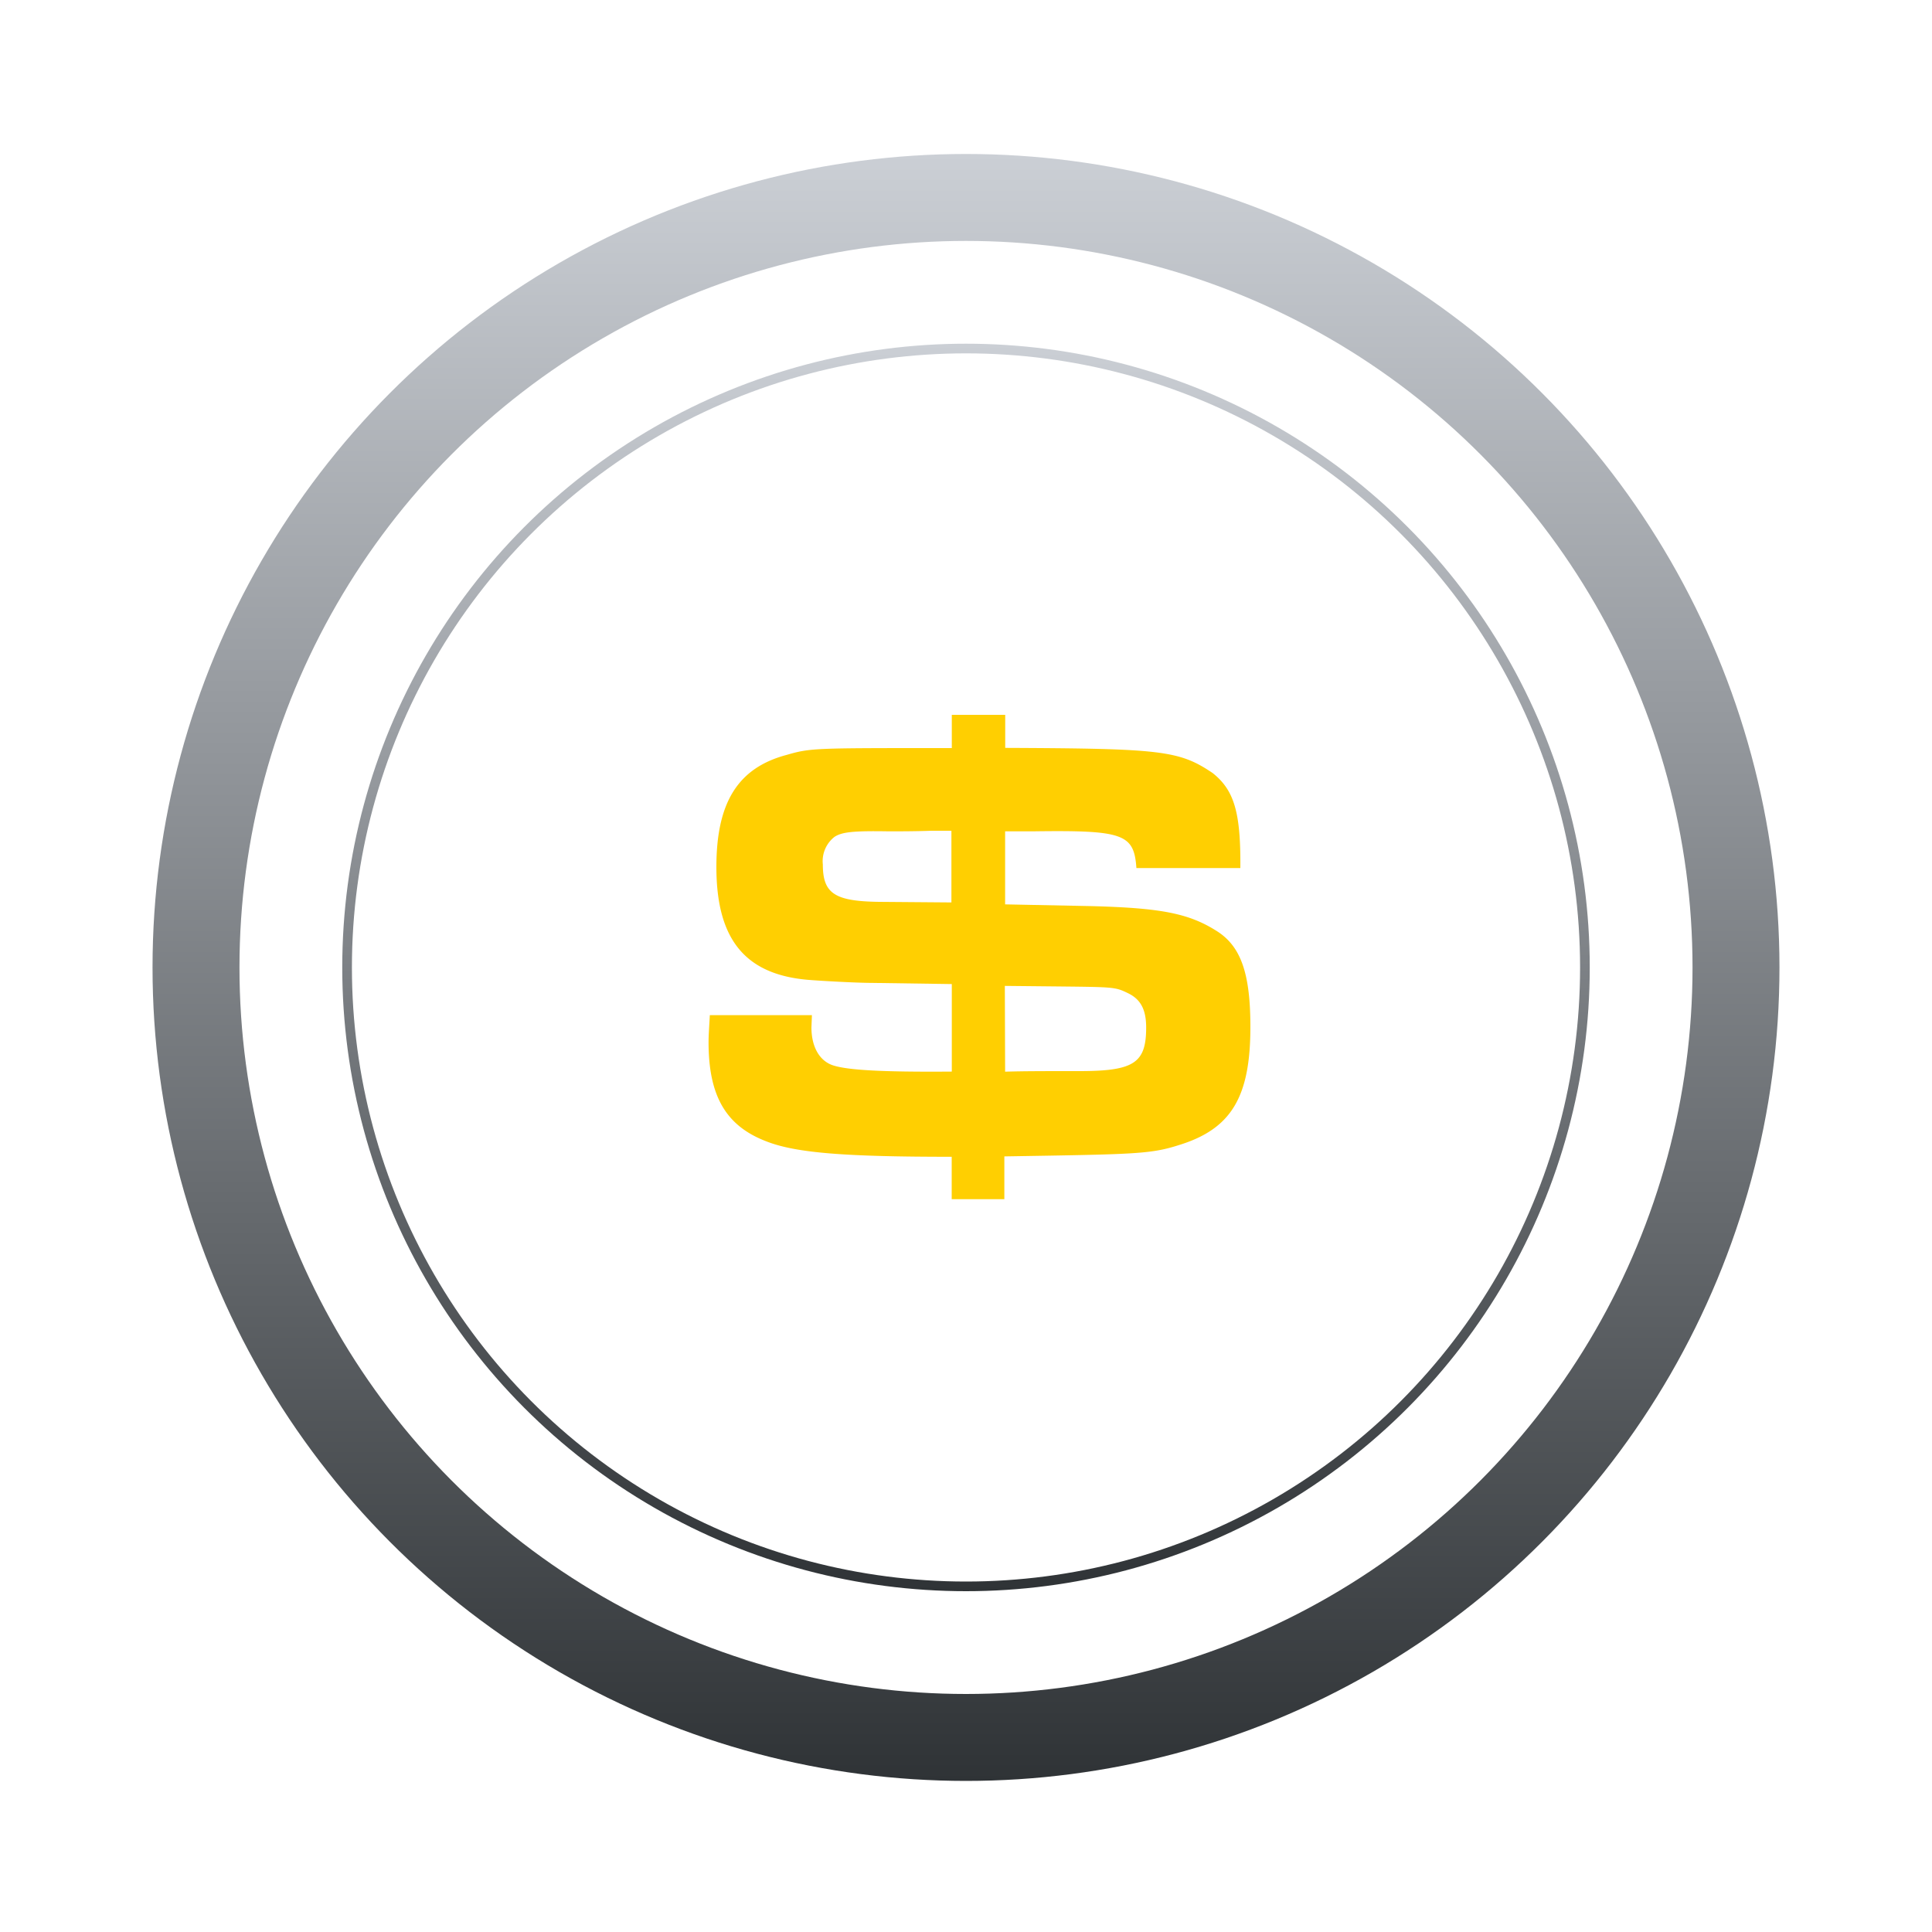
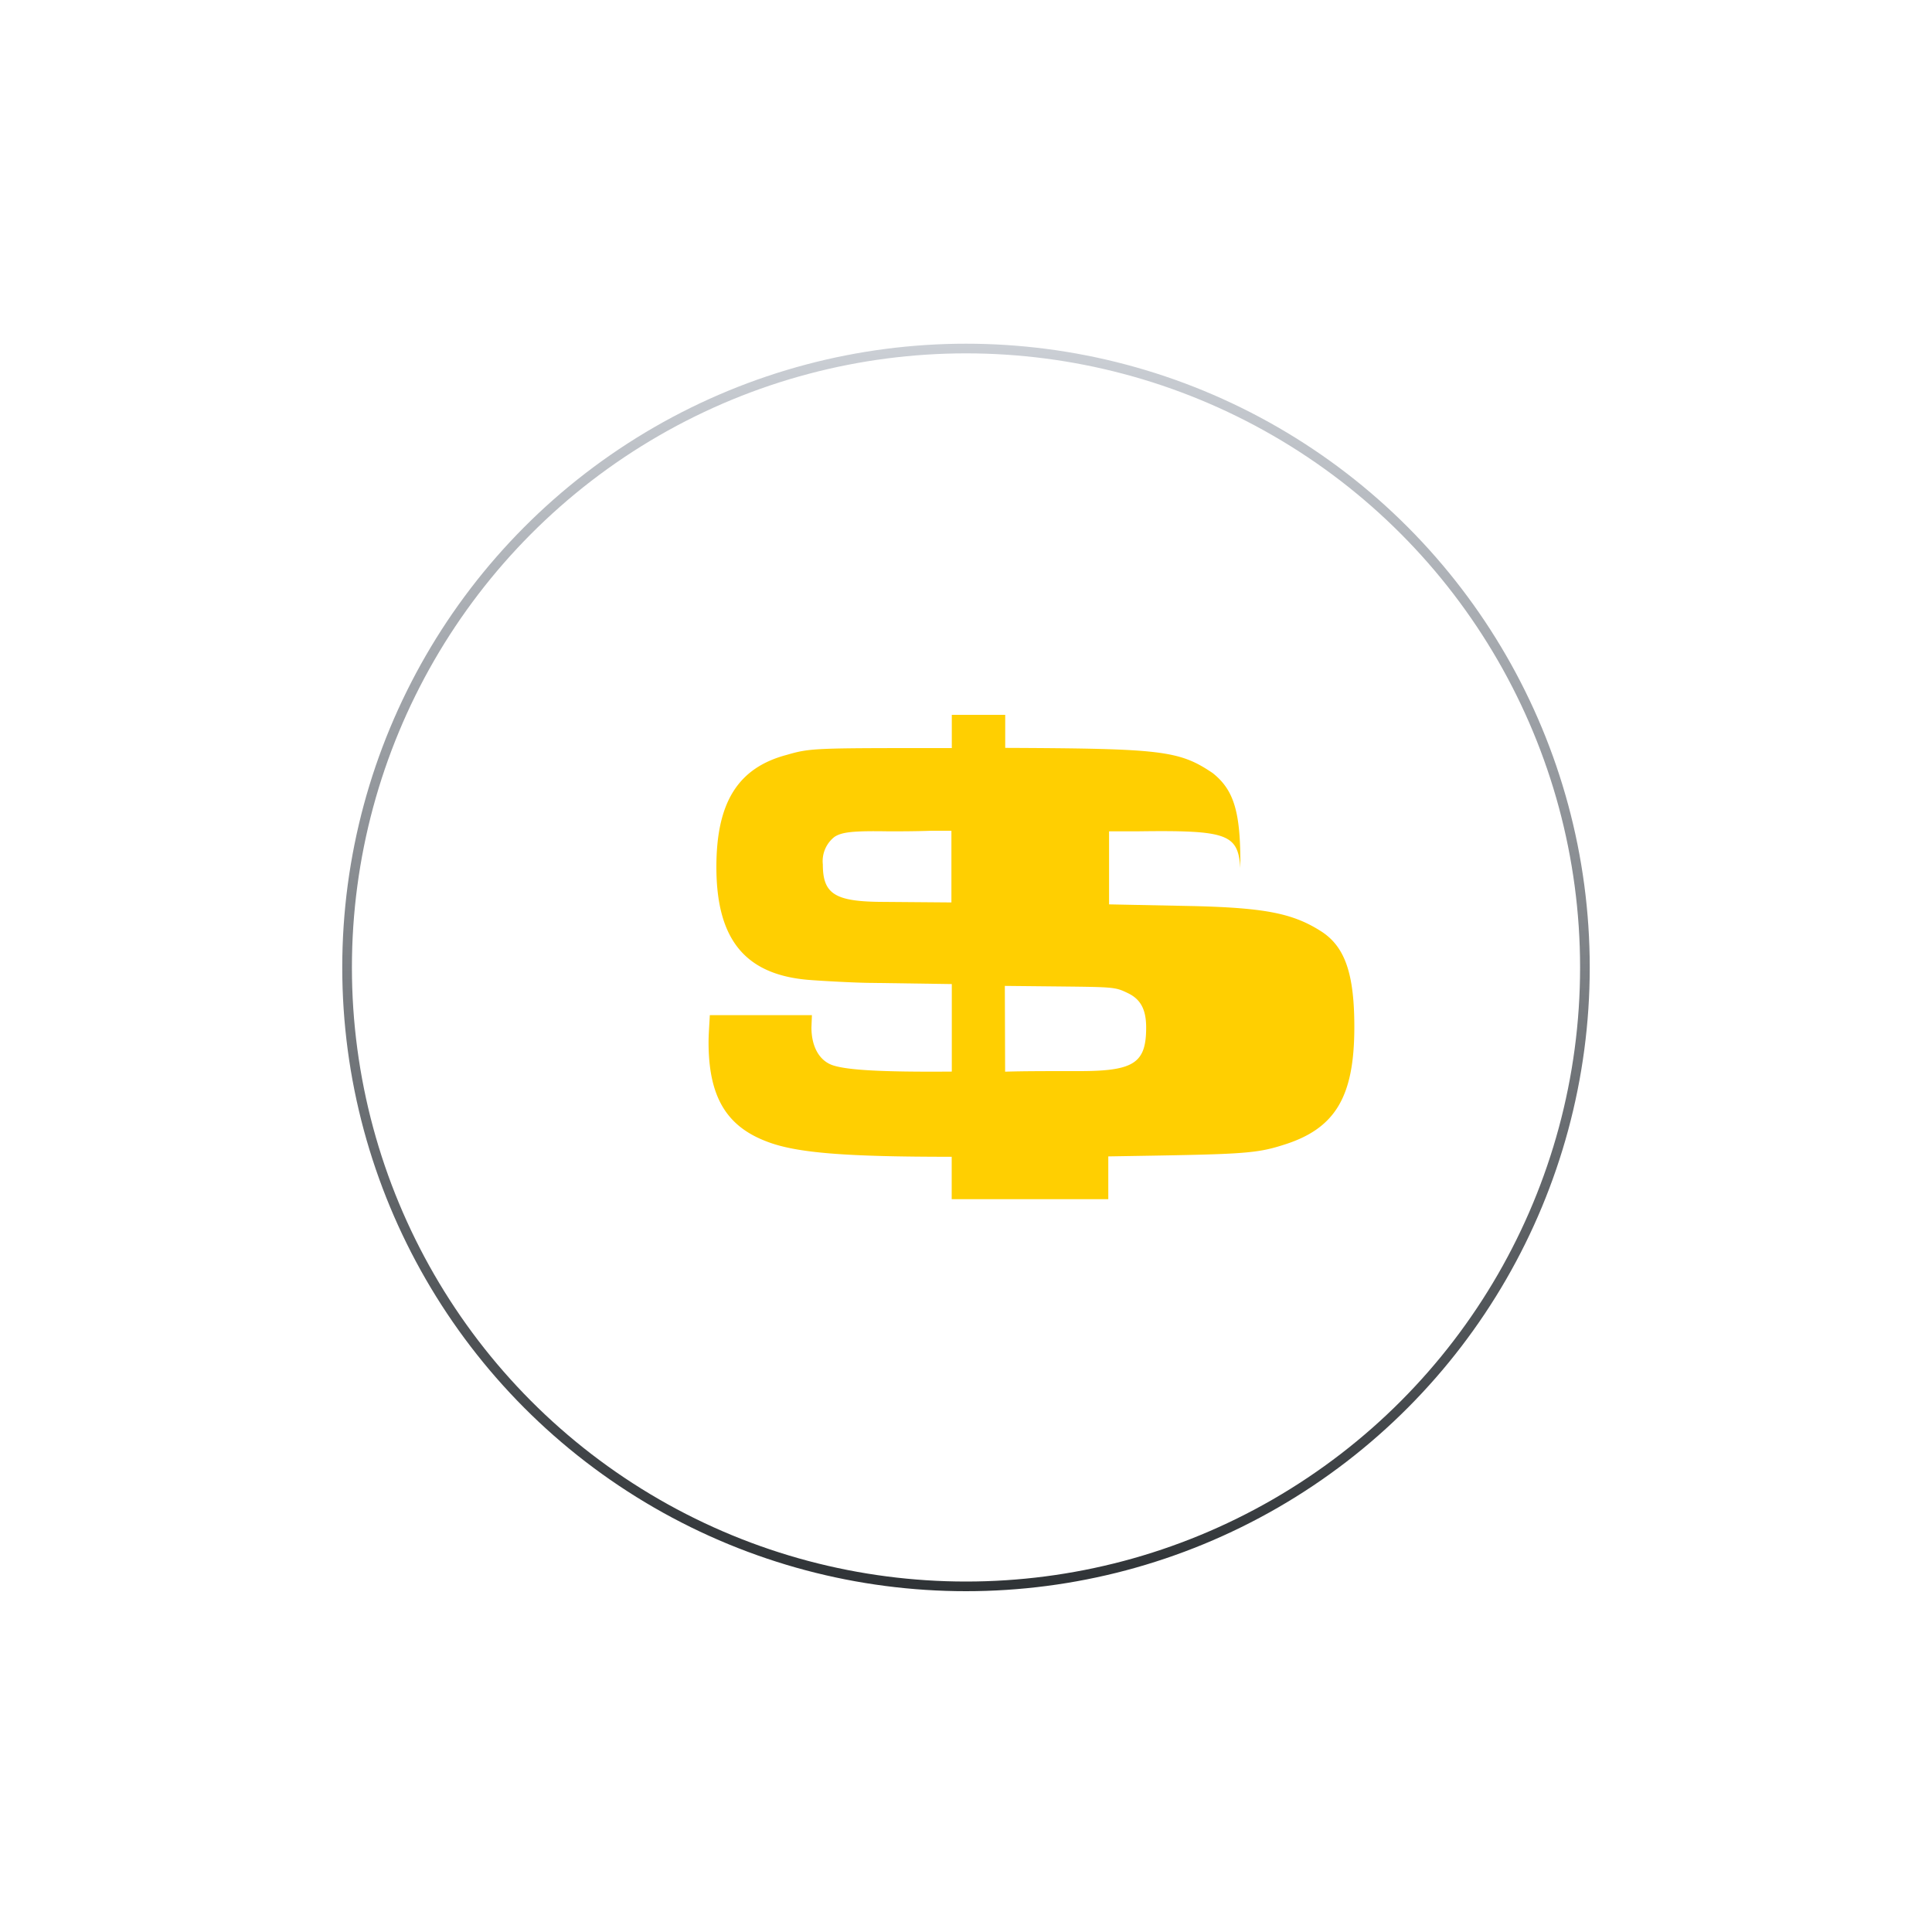
<svg xmlns="http://www.w3.org/2000/svg" xmlns:xlink="http://www.w3.org/1999/xlink" id="Layer_1" data-name="Layer 1" viewBox="0 0 200 200">
  <defs>
    <style>.cls-1,.cls-2{fill:none;stroke-miterlimit:10;}.cls-1{stroke-width:9px;stroke:url(#linear-gradient);}.cls-2{stroke:url(#linear-gradient-2);}.cls-3{fill:#ffcf01;}</style>
    <linearGradient id="linear-gradient" x1="100" y1="184.36" x2="100" y2="15.95" gradientUnits="userSpaceOnUse">
      <stop offset="0" stop-color="#2f3336" />
      <stop offset="1" stop-color="#cbcfd5" />
    </linearGradient>
    <linearGradient id="linear-gradient-2" y1="164.72" x2="100" y2="35.58" xlink:href="#linear-gradient" />
  </defs>
-   <circle class="cls-1" cx="100" cy="100.15" r="79.71" />
  <circle class="cls-2" cx="100" cy="100.15" r="64.07" />
-   <path class="cls-3" d="M98.52,119.75c-11,0-16.11-.39-19.17-1.59-4.18-1.59-6-4.67-6-10.27,0-.76.06-1.46.13-2.8H84.05L84,106.36c0,2,.83,3.49,2.28,3.94s4.67.69,12.25.63v-9.06l-8.24-.12c-1.47,0-5.08-.19-6.67-.32-6.54-.57-9.46-4.25-9.46-11.68,0-6.67,2.22-10.27,7.3-11.61,2.41-.7,2.86-.7,15.75-.7h1.32V74h5.53v3.42c16.19.07,18,.26,21.48,2.61,2.22,1.77,2.91,4.06,2.86,9.83H117.64c-.25-3.55-1.34-3.93-10.73-3.8h-2.86v7.56l8.89.18c7.36.19,10.22.77,13.14,2.66,2.41,1.59,3.36,4.39,3.36,9.85,0,7.3-2,10.59-7.47,12.25-2.92.93-4.67.93-18,1.15v4.43H98.52ZM96.43,86c-1.77.06-3.29.06-4.44.06-3.62-.06-4.82.06-5.6.57a3.19,3.19,0,0,0-1.21,2.86c0,3,1.21,3.81,5.84,3.87l7.47.06V86Zm7.62,24.94c1.87-.06,3.93-.06,7.68-.06,5.66,0,6.92-.83,6.92-4.51,0-1.86-.57-2.92-1.87-3.55s-1.39-.64-6.92-.7l-5.84-.06Z" />
+   <path class="cls-3" d="M98.52,119.75c-11,0-16.11-.39-19.17-1.59-4.18-1.59-6-4.67-6-10.27,0-.76.06-1.46.13-2.8H84.05L84,106.36c0,2,.83,3.49,2.28,3.94s4.67.69,12.25.63v-9.06l-8.24-.12c-1.47,0-5.08-.19-6.67-.32-6.54-.57-9.46-4.25-9.46-11.68,0-6.67,2.22-10.27,7.3-11.61,2.41-.7,2.86-.7,15.75-.7h1.32V74h5.53v3.42c16.19.07,18,.26,21.48,2.61,2.22,1.77,2.91,4.06,2.86,9.83c-.25-3.55-1.34-3.93-10.73-3.8h-2.86v7.56l8.89.18c7.36.19,10.22.77,13.14,2.66,2.41,1.59,3.36,4.39,3.36,9.85,0,7.3-2,10.59-7.47,12.25-2.92.93-4.67.93-18,1.15v4.43H98.52ZM96.43,86c-1.77.06-3.29.06-4.44.06-3.62-.06-4.82.06-5.6.57a3.19,3.19,0,0,0-1.21,2.86c0,3,1.21,3.81,5.84,3.87l7.47.06V86Zm7.62,24.94c1.87-.06,3.93-.06,7.68-.06,5.66,0,6.92-.83,6.92-4.51,0-1.86-.57-2.92-1.87-3.55s-1.39-.64-6.92-.7l-5.84-.06Z" />
</svg>